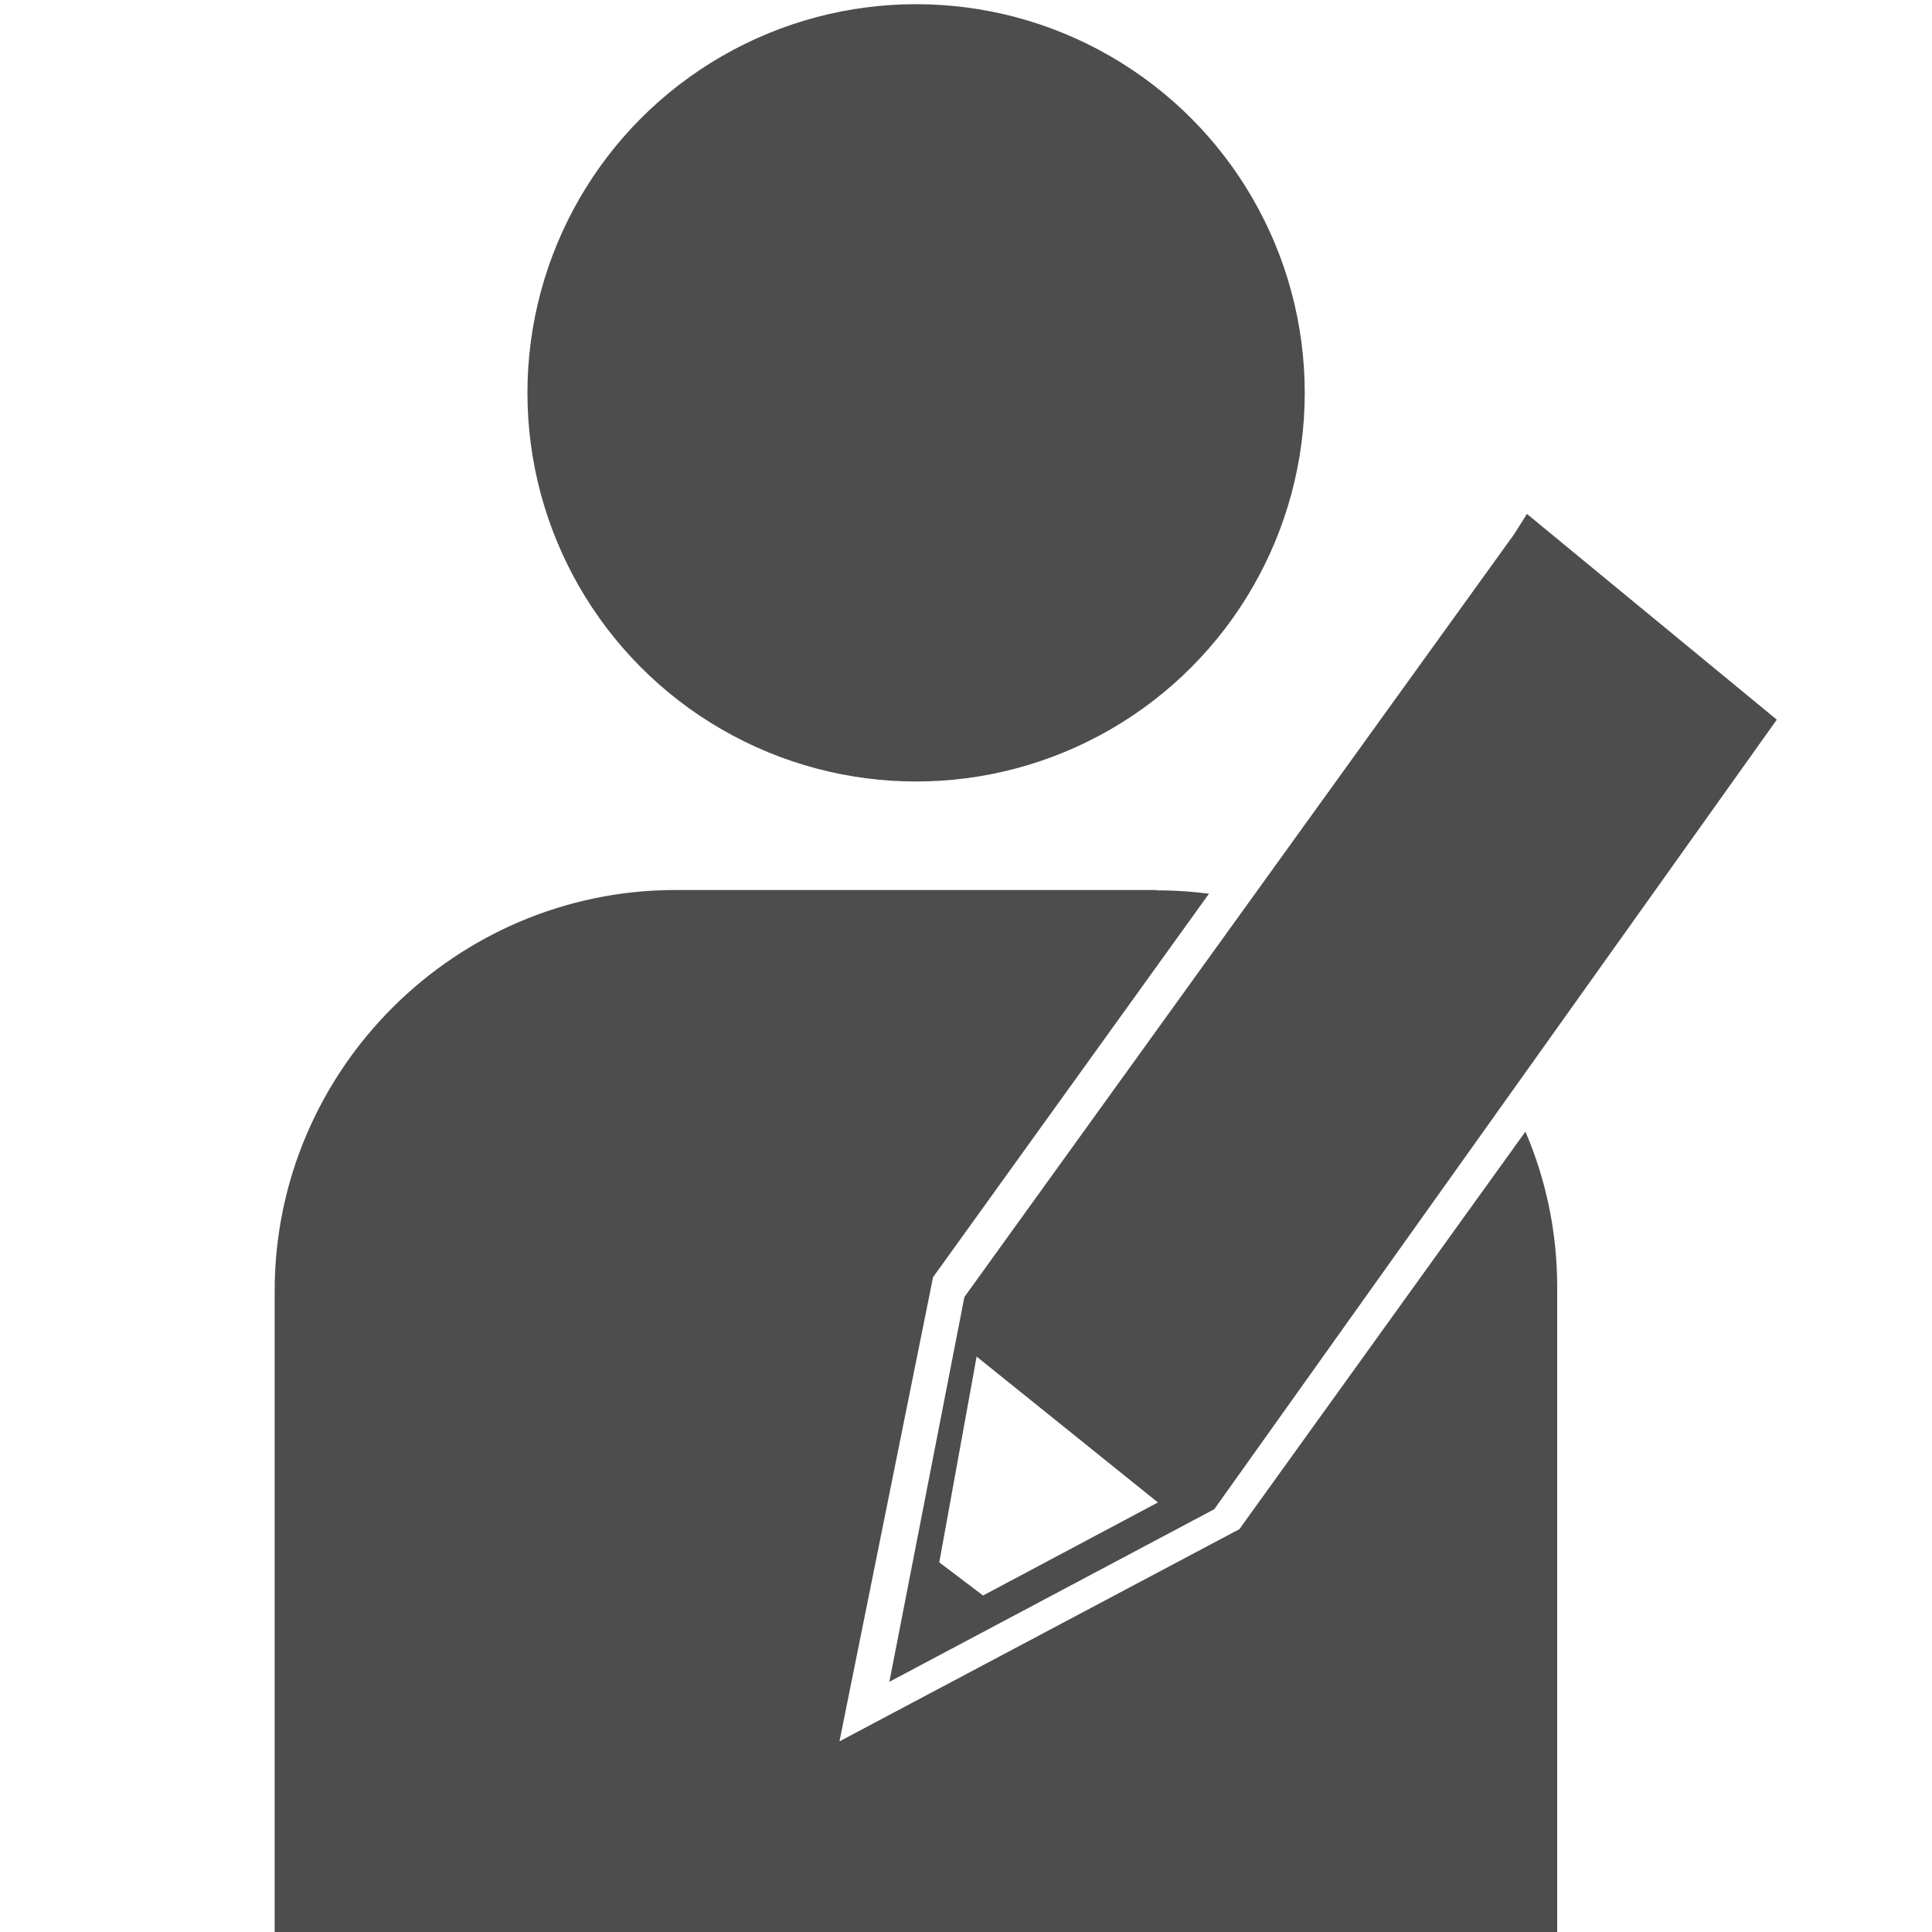
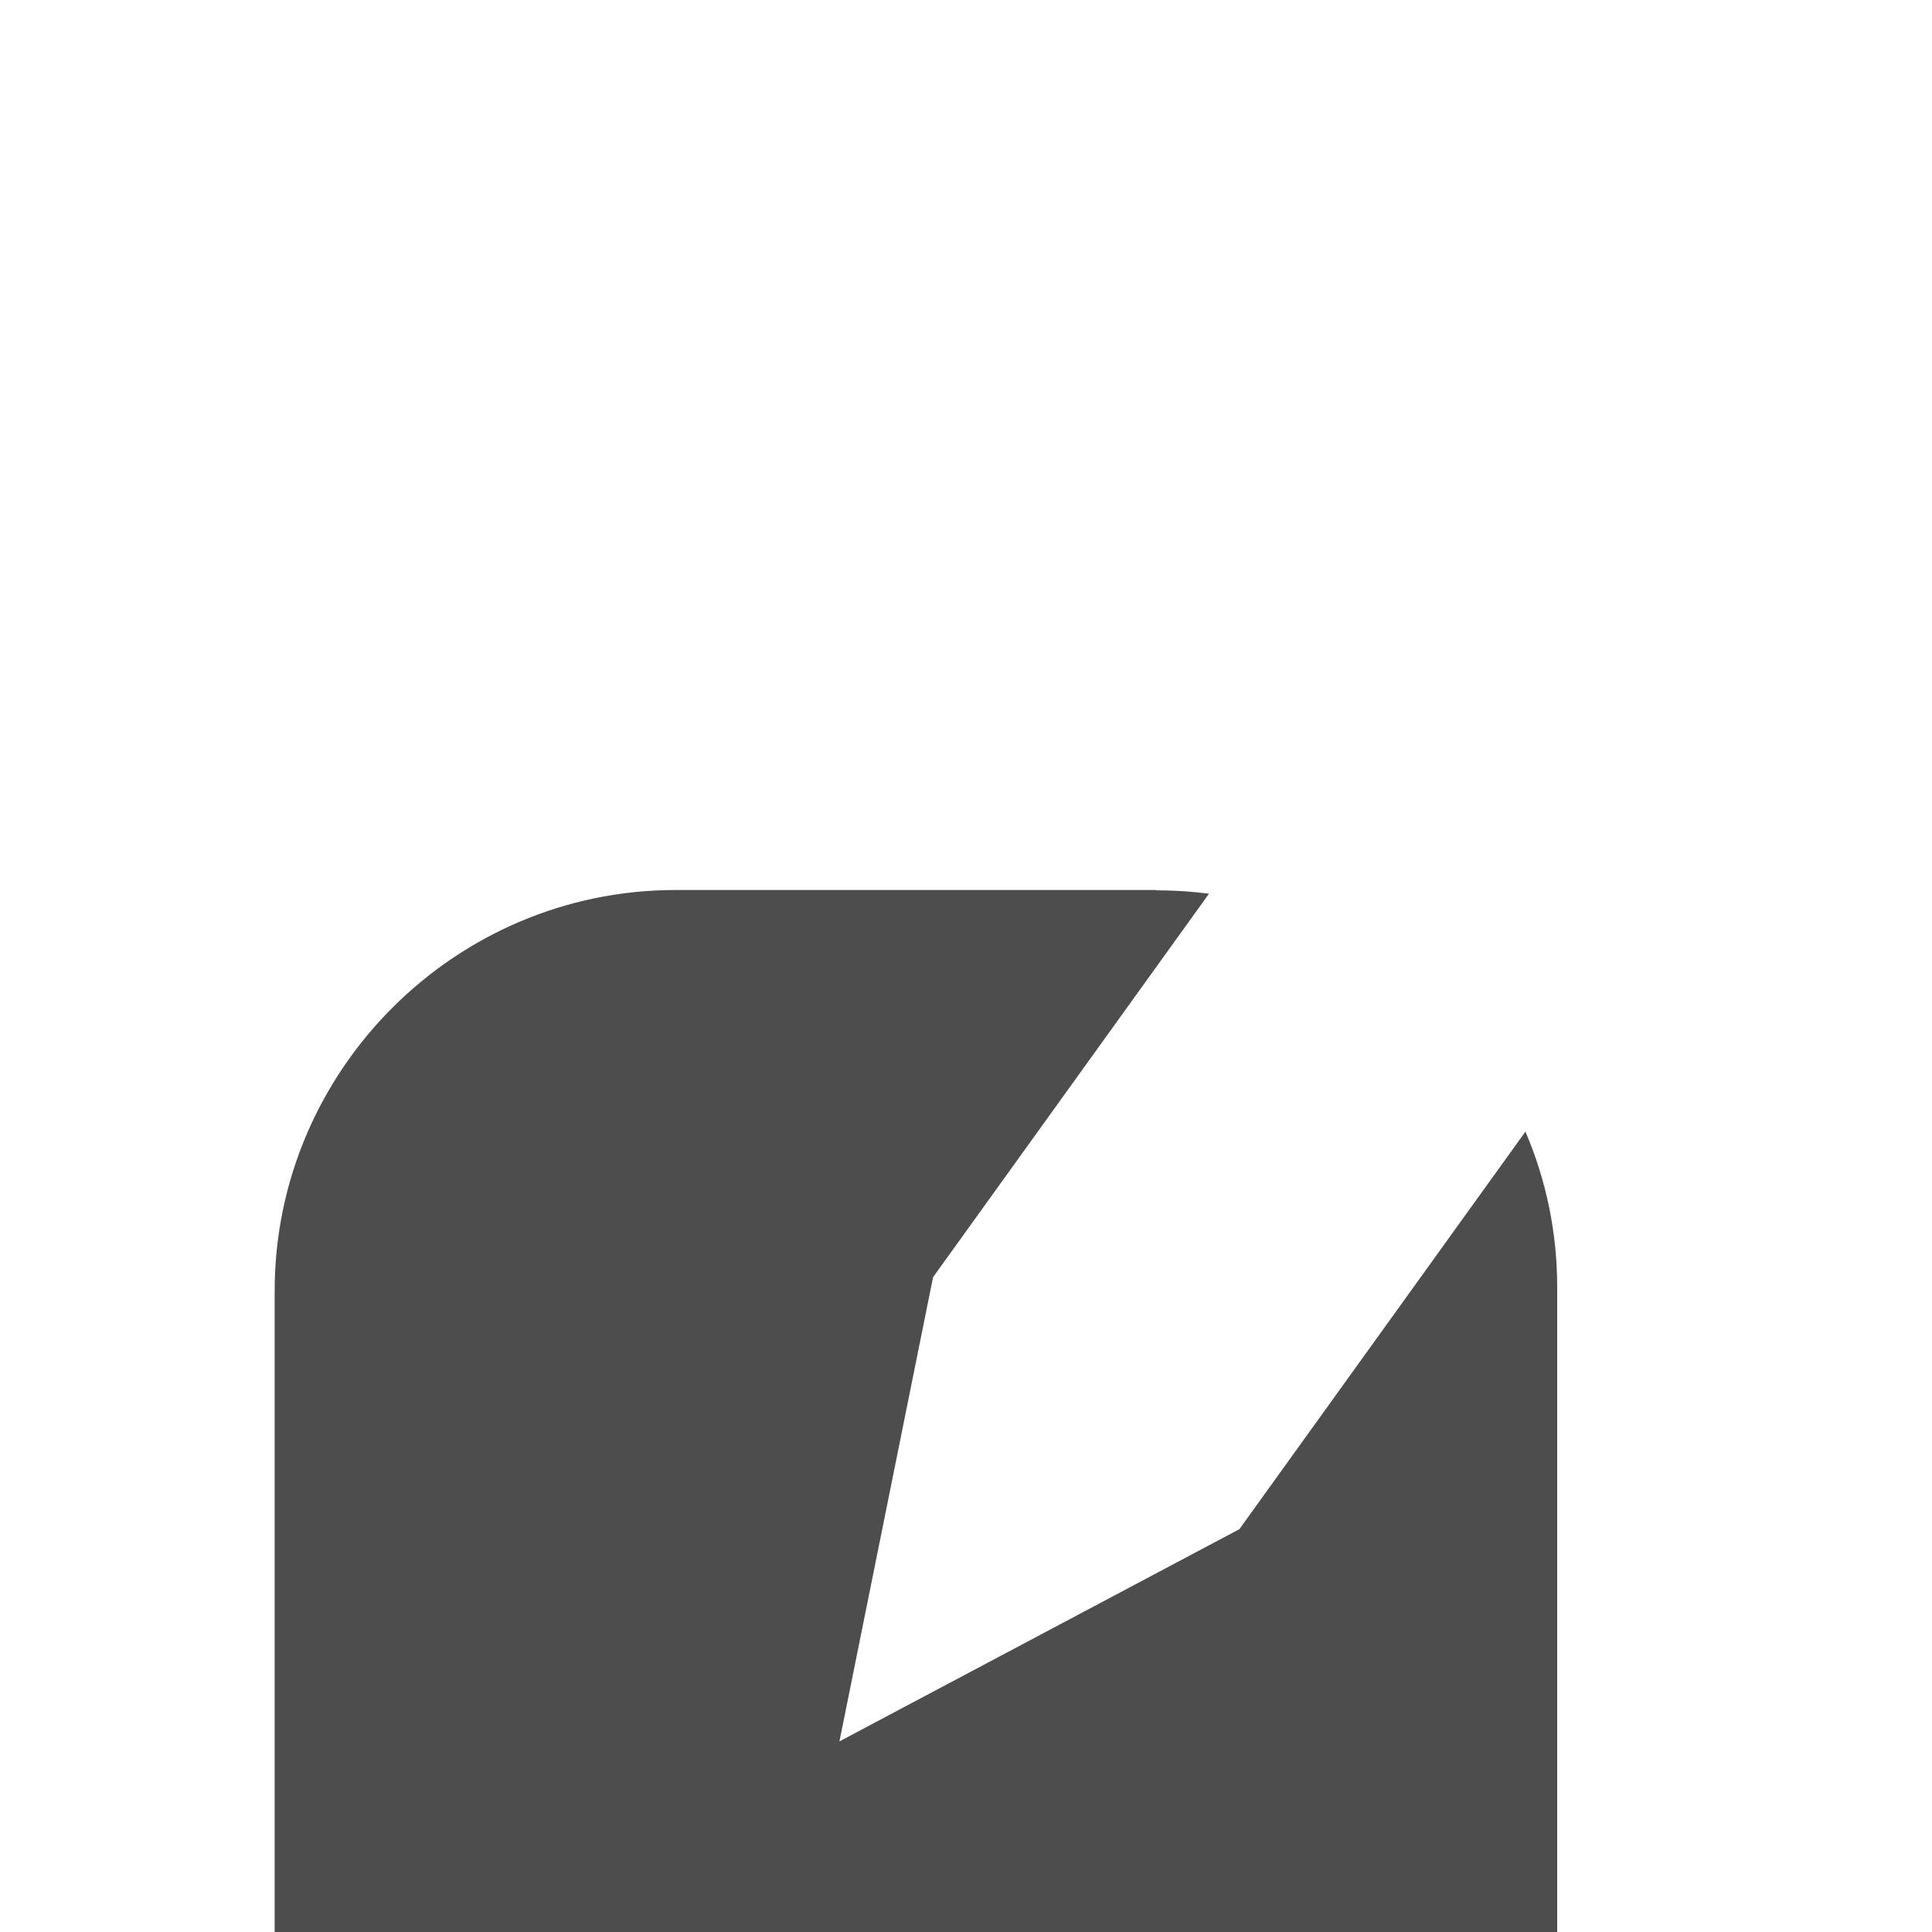
<svg xmlns="http://www.w3.org/2000/svg" id="_レイヤー_2" data-name="レイヤー 2" viewBox="0 0 60 60">
  <defs>
    <style>
      .cls-1 {
        fill: #fff;
      }

      .cls-2 {
        fill: #4d4d4d;
      }
    </style>
  </defs>
  <g id="_レイヤー_1-2" data-name="レイヤー 1">
    <g>
      <rect class="cls-1" width="60" height="60" />
      <g>
        <g>
-           <circle class="cls-2" cx="28.45" cy="12.2" r="12.07" />
          <path class="cls-2" d="m35.92,27.64h-14.94c-6.85,0-12.45,5.6-12.45,12.45v19.92h39.83v-20.04c0-6.85-5.6-12.32-12.45-12.32Z" />
        </g>
        <g>
          <polygon class="cls-1" points="29.76 39.87 38.1 46.67 27.43 52.44 29.76 39.87" />
          <polygon class="cls-1" points="28.79 50.38 36.16 46.46 30.53 41.93 28.79 50.38" />
-           <path class="cls-1" d="m28.98,39.66l18.24-25.35,9.51,7.83-18.24,25.35-12.42,6.59,2.91-14.43Zm1.75,8.45l3.49-1.85-2.91-2.47-.78,4.12.19.21Z" />
-           <path class="cls-2" d="m55.18,22.35l-7.76-6.39-.39.62-17.08,23.7h0l-2.33,11.95,10.09-5.36h0l17.47-24.52Zm-24.65,27.2l-1.36-1.03,1.16-6.39,5.63,4.53-5.43,2.89Z" />
+           <path class="cls-1" d="m28.98,39.66l18.24-25.35,9.51,7.83-18.24,25.35-12.42,6.59,2.91-14.43Zm1.75,8.45l3.49-1.85-2.91-2.47-.78,4.12.19.21" />
        </g>
      </g>
    </g>
  </g>
</svg>